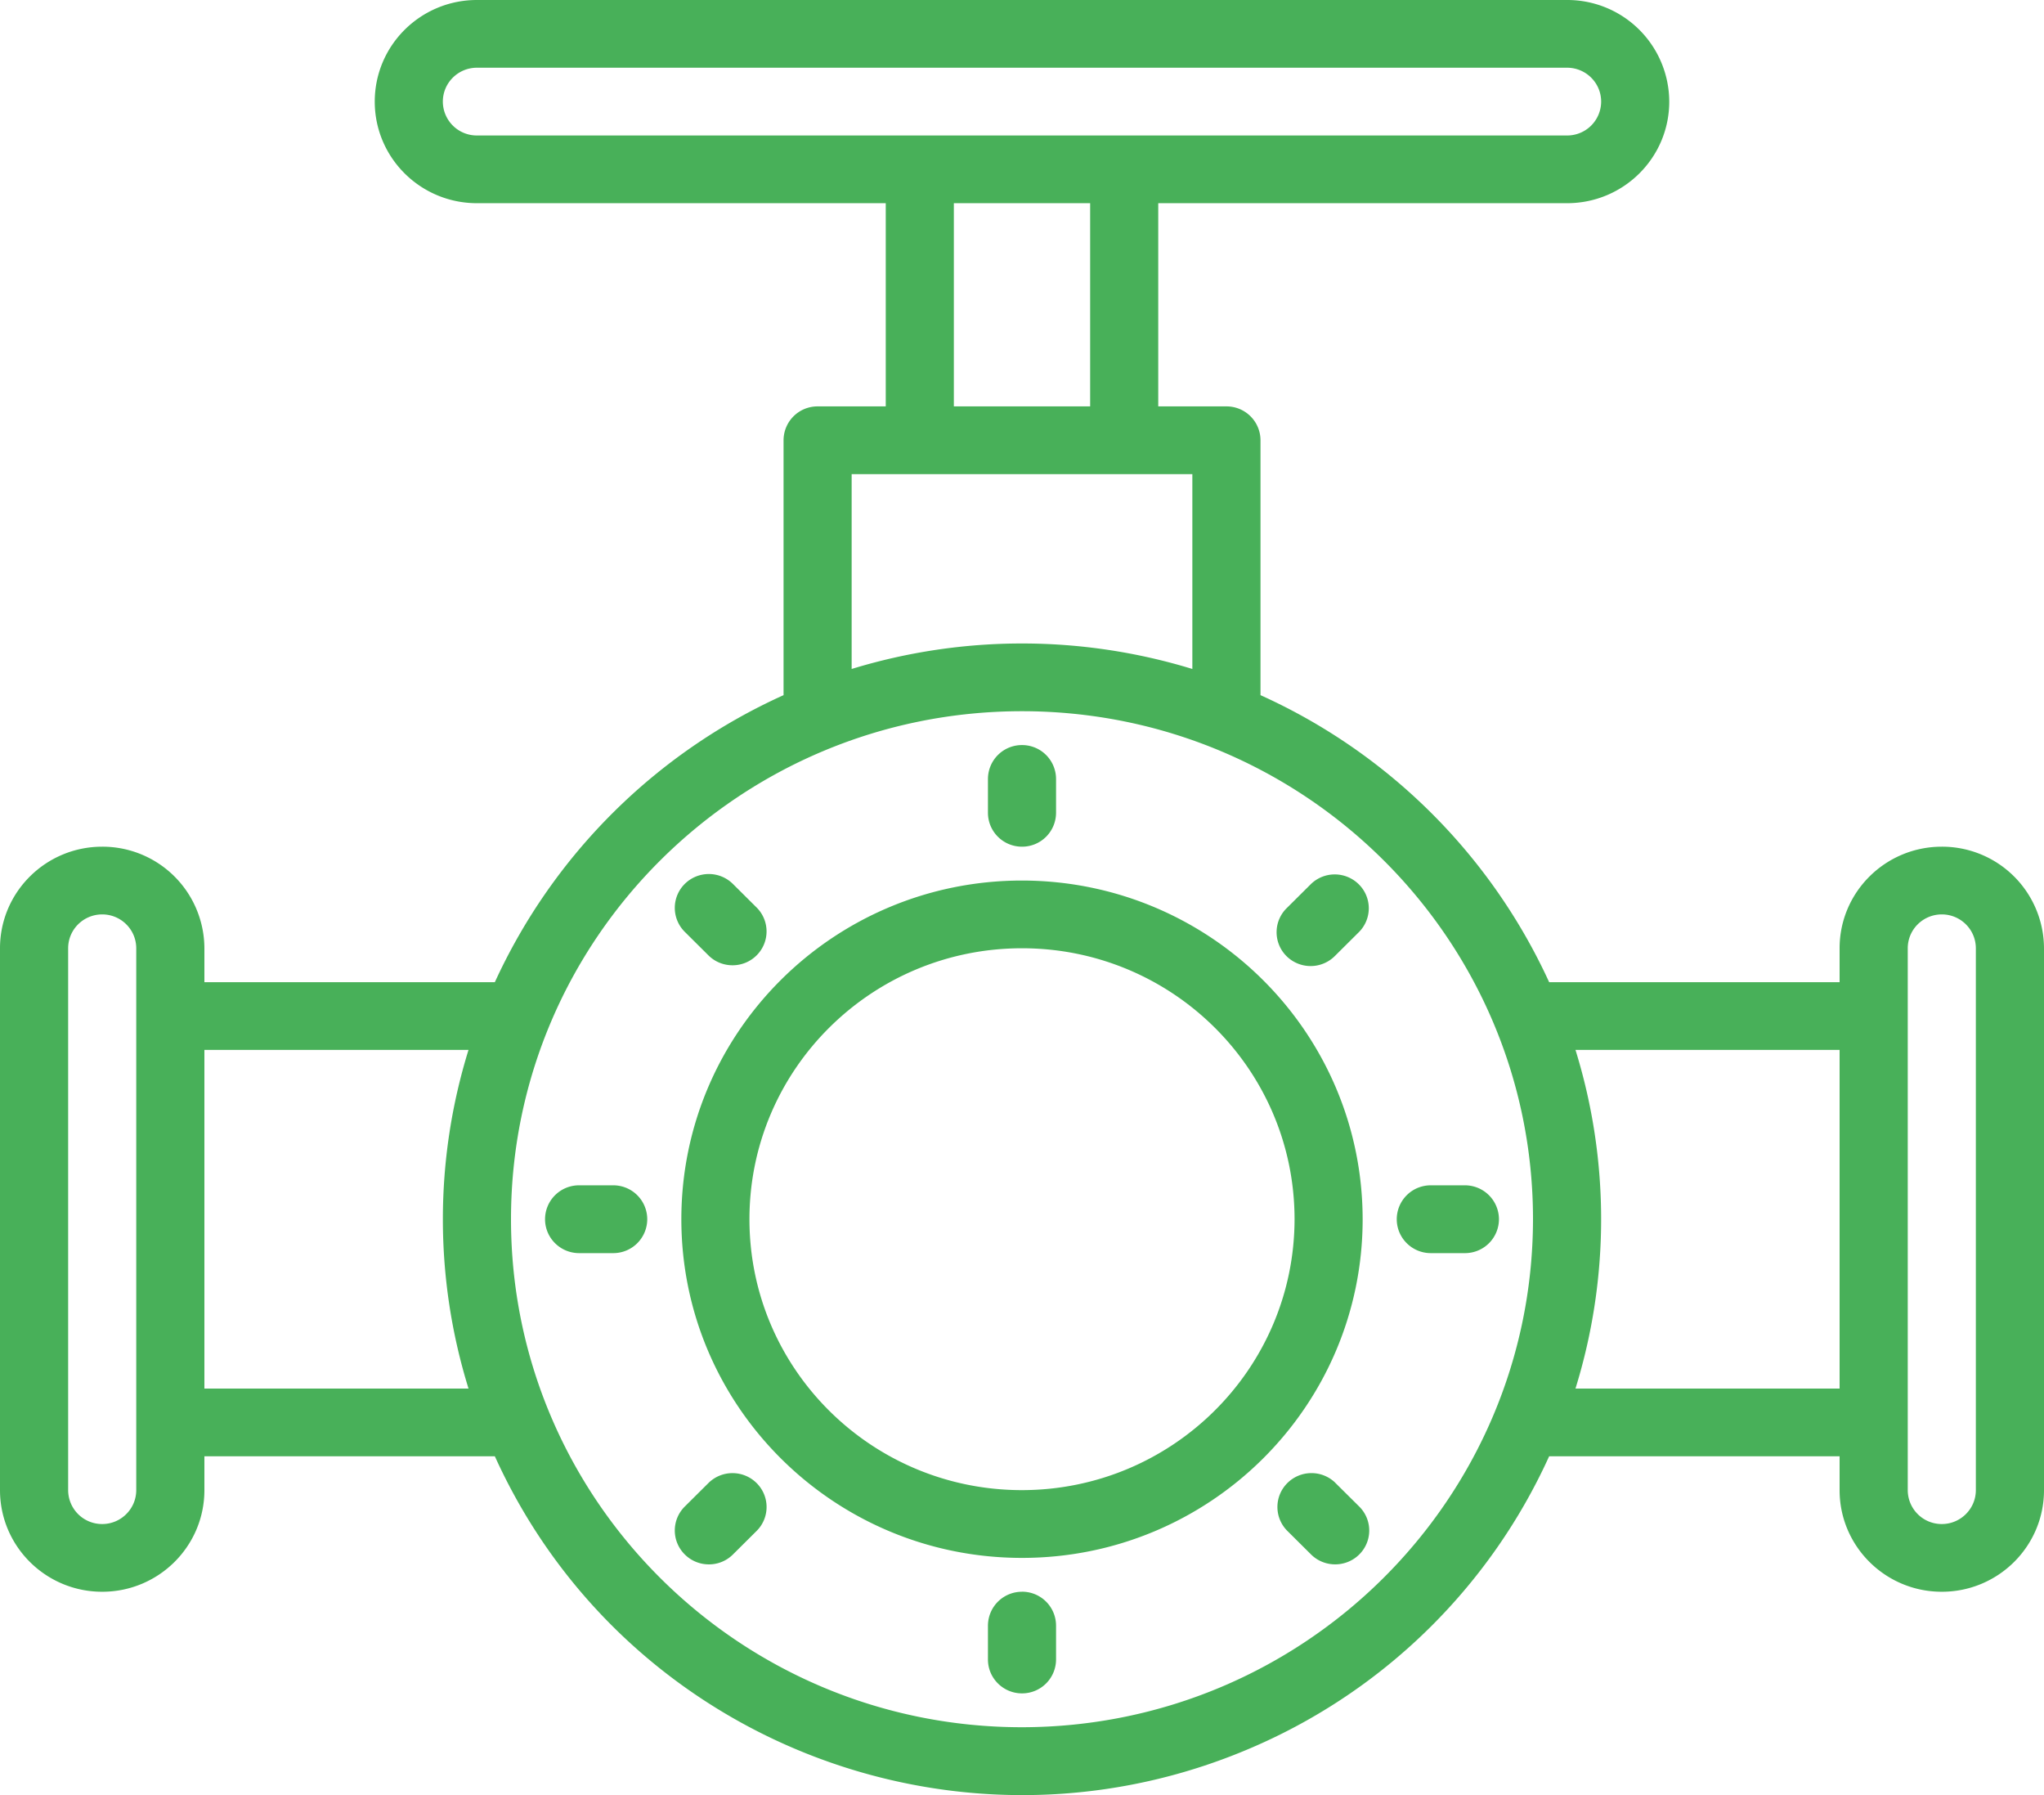
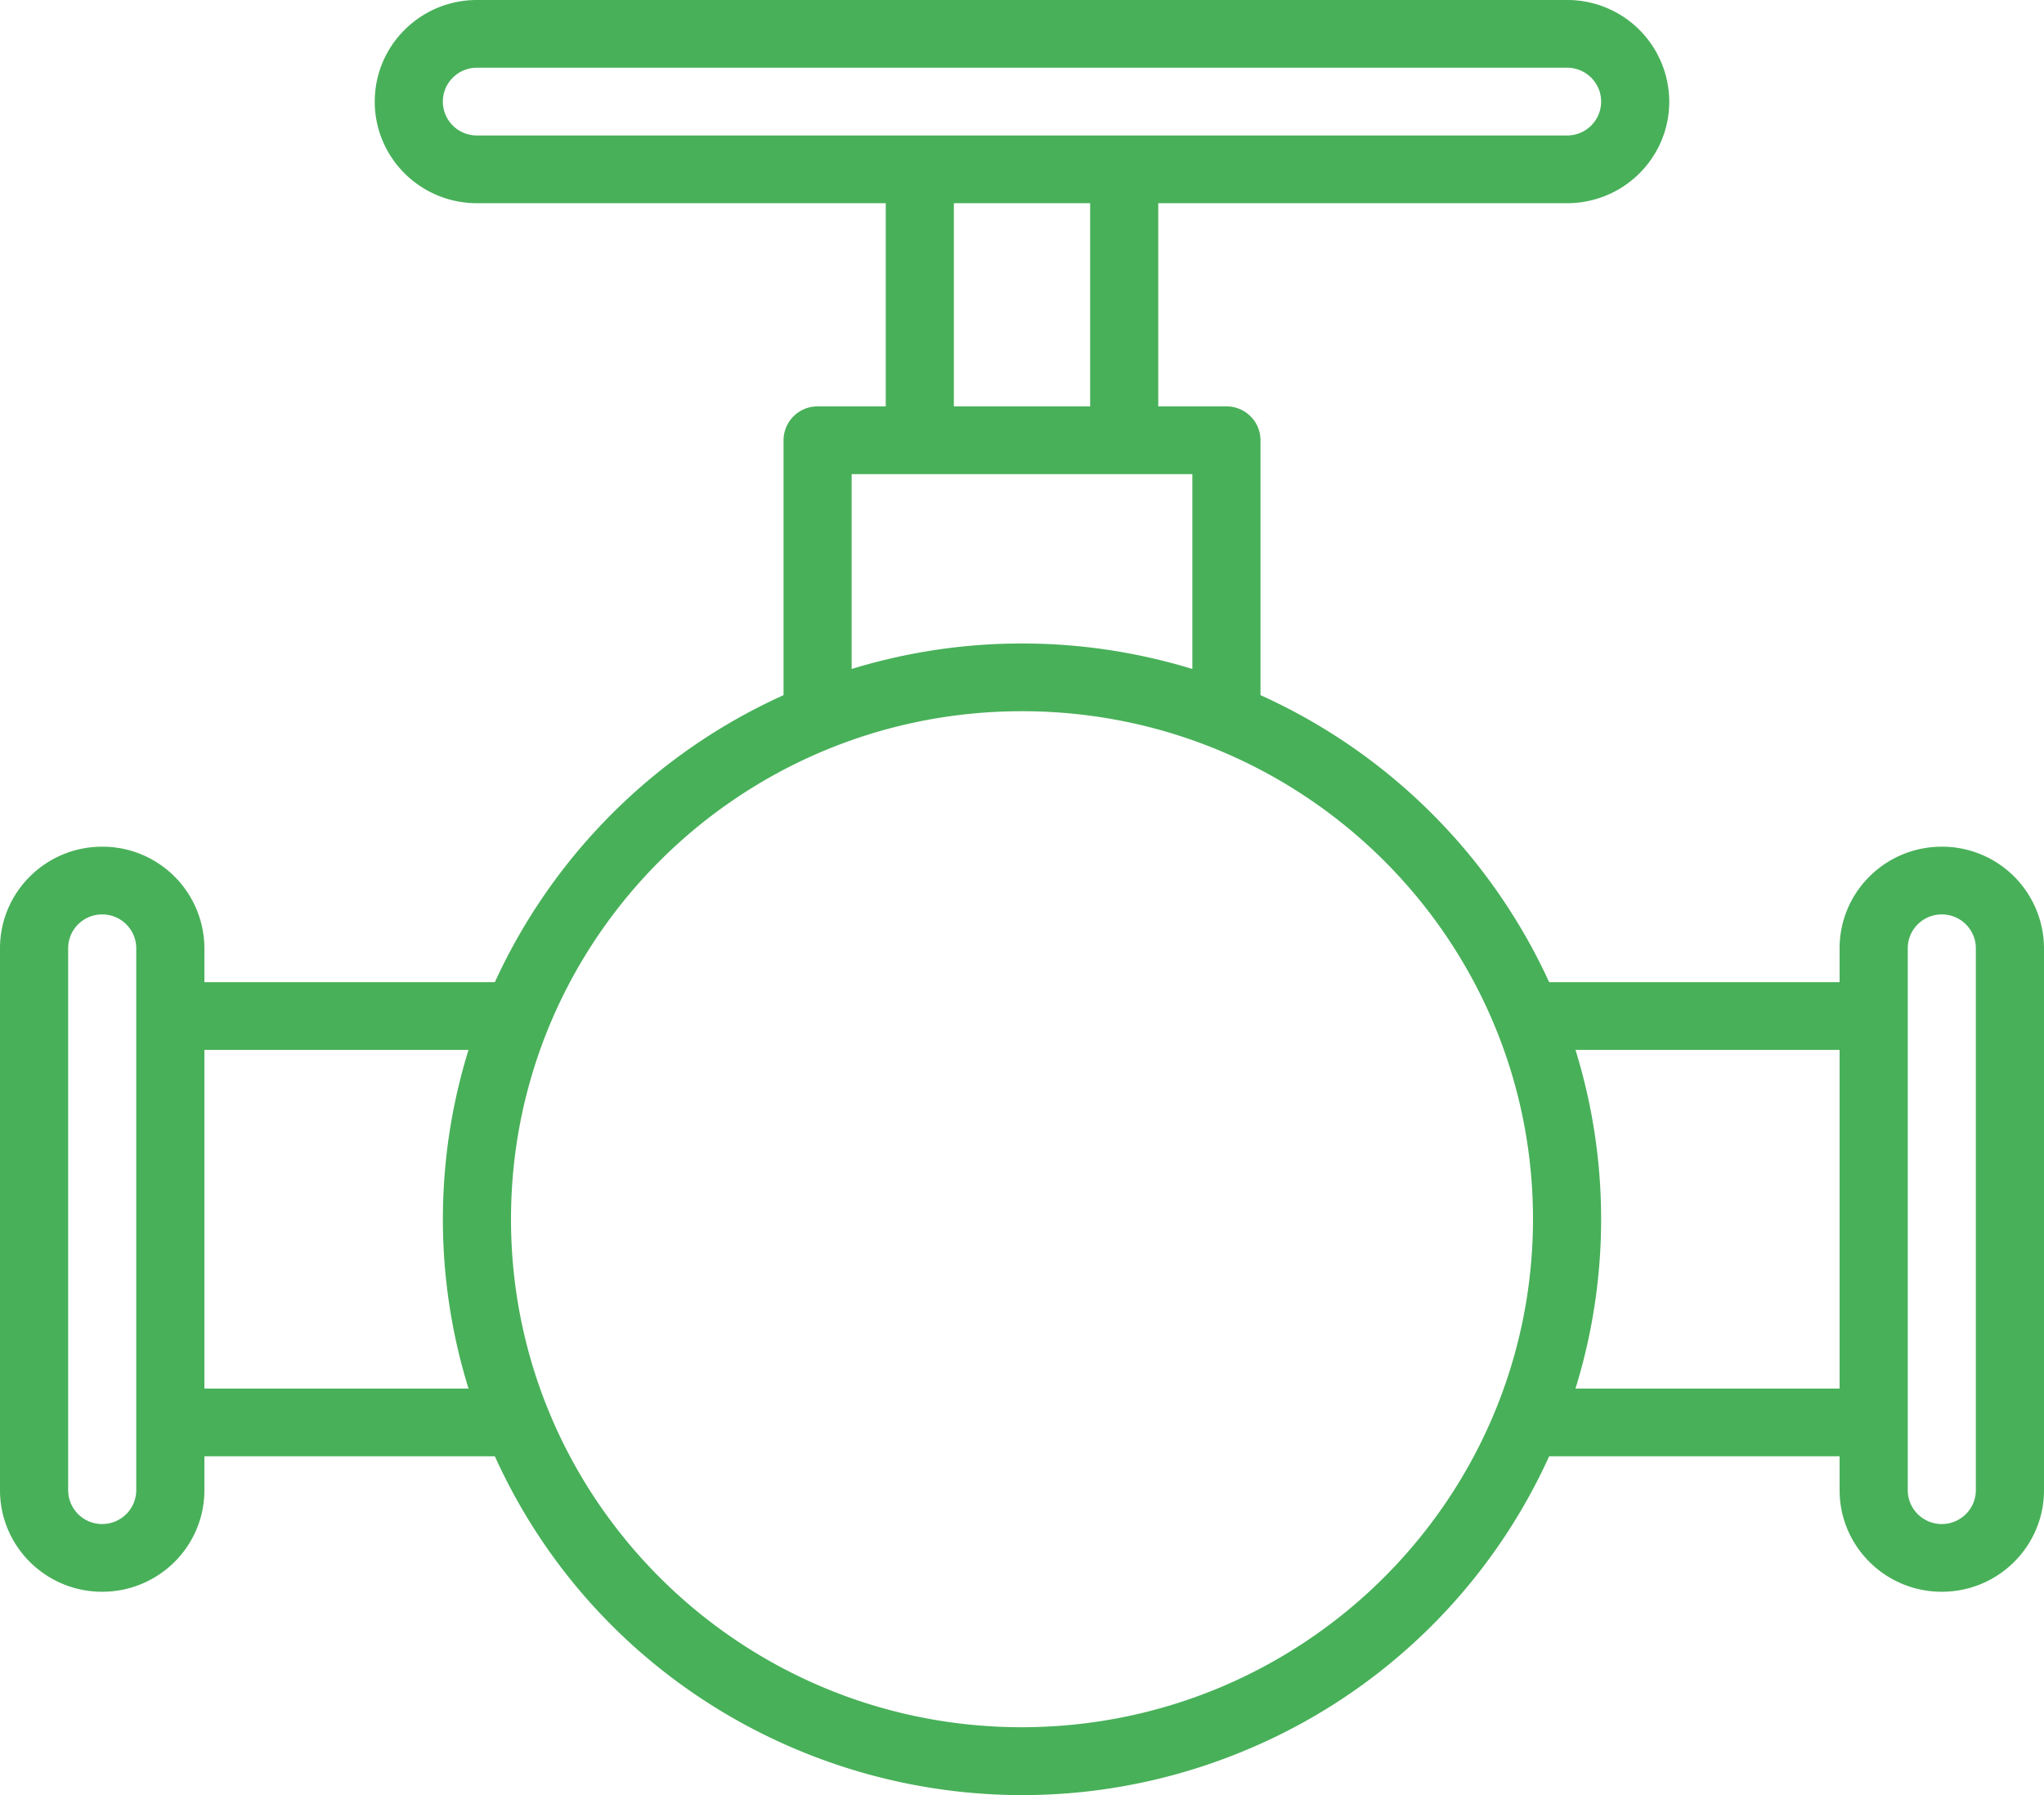
<svg xmlns="http://www.w3.org/2000/svg" width="41" height="36" fill="none">
-   <path d="M20.5 17.659c-3.774 0-6.833 3.04-6.833 6.792 0 3.75 3.059 6.792 6.833 6.792s6.833-3.041 6.833-6.792c-.004-3.75-3.06-6.788-6.833-6.792zm0 12.225c-3.02 0-5.467-2.432-5.467-5.433s2.448-5.434 5.467-5.434c3.02 0 5.467 2.433 5.467 5.434-.004 2.999-2.45 5.43-5.467 5.433zm0-12.904a.681.681 0 00.683-.68v-.679a.681.681 0 00-.683-.679.681.681 0 00-.683.68v.678c0 .376.306.68.683.68zm5.798.747l-.483.48a.677.677 0 00-.017.96.687.687 0 00.983 0l.483-.48a.676.676 0 00-.016-.96.686.686 0 00-.95 0zm3.085 6.044H28.7a.681.681 0 00-.683.68c0 .375.306.68.683.68h.683a.681.681 0 00.684-.68.682.682 0 00-.684-.68zm-2.602 5.962a.686.686 0 00-.966.017.677.677 0 000 .944l.483.48c.267.265.7.265.967 0a.676.676 0 000-.96l-.484-.48zM20.5 31.922a.681.681 0 00-.683.679v.68c0 .374.306.679.683.679a.681.681 0 00.683-.68v-.679a.681.681 0 00-.683-.68zm-6.281-2.189l-.483.48a.676.676 0 000 .961c.266.265.7.266.966 0l.483-.48a.676.676 0 00-.017-.96.686.686 0 00-.95 0zM12.3 23.771h-.683a.681.681 0 00-.684.68c0 .375.306.68.684.68h.683a.681.681 0 00.683-.68.681.681 0 00-.683-.68zm1.919-4.603c.271.26.704.253.966-.017a.677.677 0 000-.943l-.483-.48a.686.686 0 00-.967-.001.677.677 0 000 .96l.484.481z" fill="#48B059" />
  <path d="M38.95 16.98c-1.132 0-2.05.912-2.05 2.037v.68h-5.826a11.636 11.636 0 00-5.79-5.756V8.83a.681.681 0 00-.684-.68h-1.367V4.075h8.2c1.133 0 2.05-.912 2.05-2.037A2.044 2.044 0 0031.433 0H9.567c-1.133 0-2.05.912-2.05 2.038 0 1.125.917 2.037 2.05 2.037h8.2V8.15H16.4a.681.681 0 00-.683.68v5.111a11.636 11.636 0 00-5.791 5.756H4.1v-.68a2.044 2.044 0 00-2.05-2.037c-1.132 0-2.05.912-2.05 2.037v10.867c0 1.126.918 2.038 2.05 2.038 1.132 0 2.05-.912 2.05-2.038v-.679h5.826c2.631 5.804 9.498 8.39 15.338 5.775a11.563 11.563 0 005.81-5.775H36.9v.68c0 1.125.918 2.037 2.05 2.037 1.132 0 2.05-.912 2.05-2.038V19.017a2.044 2.044 0 00-2.05-2.037zM8.883 2.038c0-.376.306-.68.684-.68h21.866c.378 0 .684.304.684.68a.681.681 0 01-.684.679H9.567a.681.681 0 01-.684-.68zm10.25 2.037h2.734V8.15h-2.734V4.075zm-2.05 5.434h6.834v3.907a11.673 11.673 0 00-6.834 0V9.509zM2.733 29.884c0 .375-.306.68-.683.68a.681.681 0 01-.683-.68V19.017c0-.375.306-.679.683-.679.377 0 .683.304.683.68v10.866zM4.1 27.847v-6.792h5.298a11.467 11.467 0 000 6.792H4.1zm16.4 6.792c-5.66 0-10.25-4.562-10.25-10.188 0-5.627 4.59-10.188 10.25-10.188s10.25 4.561 10.25 10.188c-.006 5.624-4.592 10.181-10.25 10.188zm11.102-6.792c.686-2.213.686-4.58 0-6.792H36.9v6.792h-5.298zm8.031 2.037c0 .375-.306.68-.683.68a.681.681 0 01-.683-.68V19.017c0-.375.306-.679.683-.679.377 0 .683.304.683.68v10.866z" fill="#48B059" />
</svg>